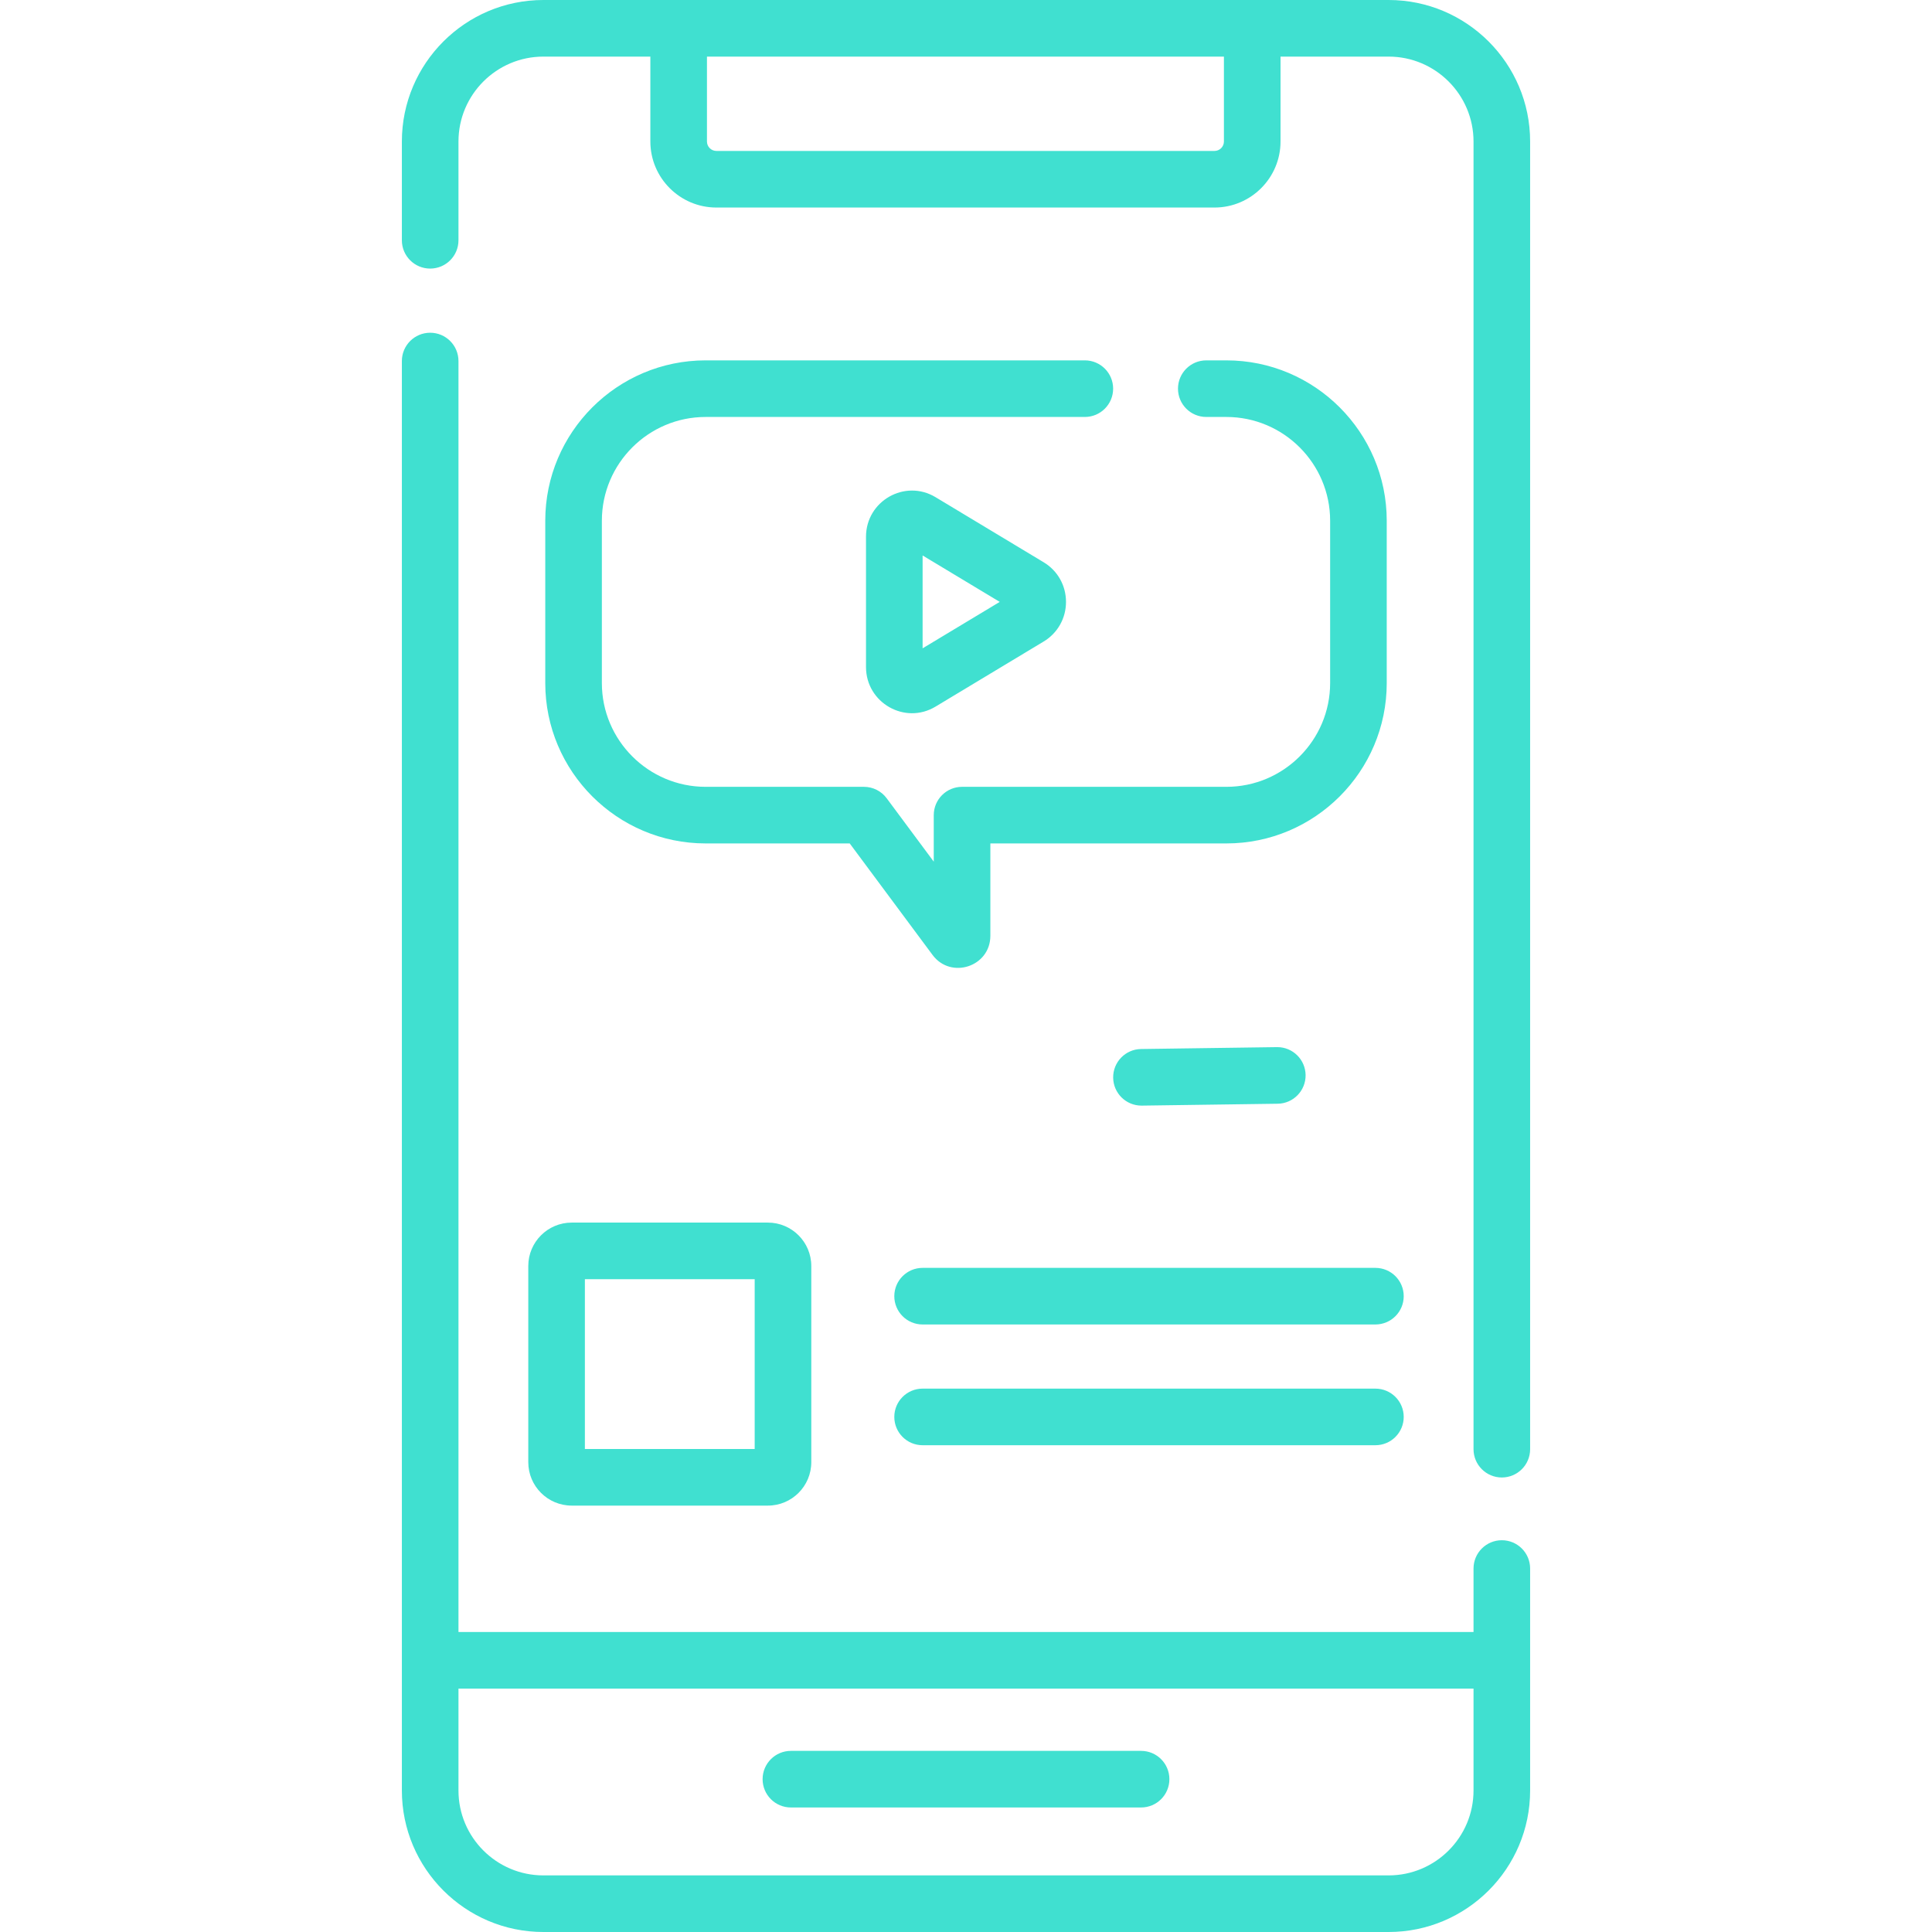
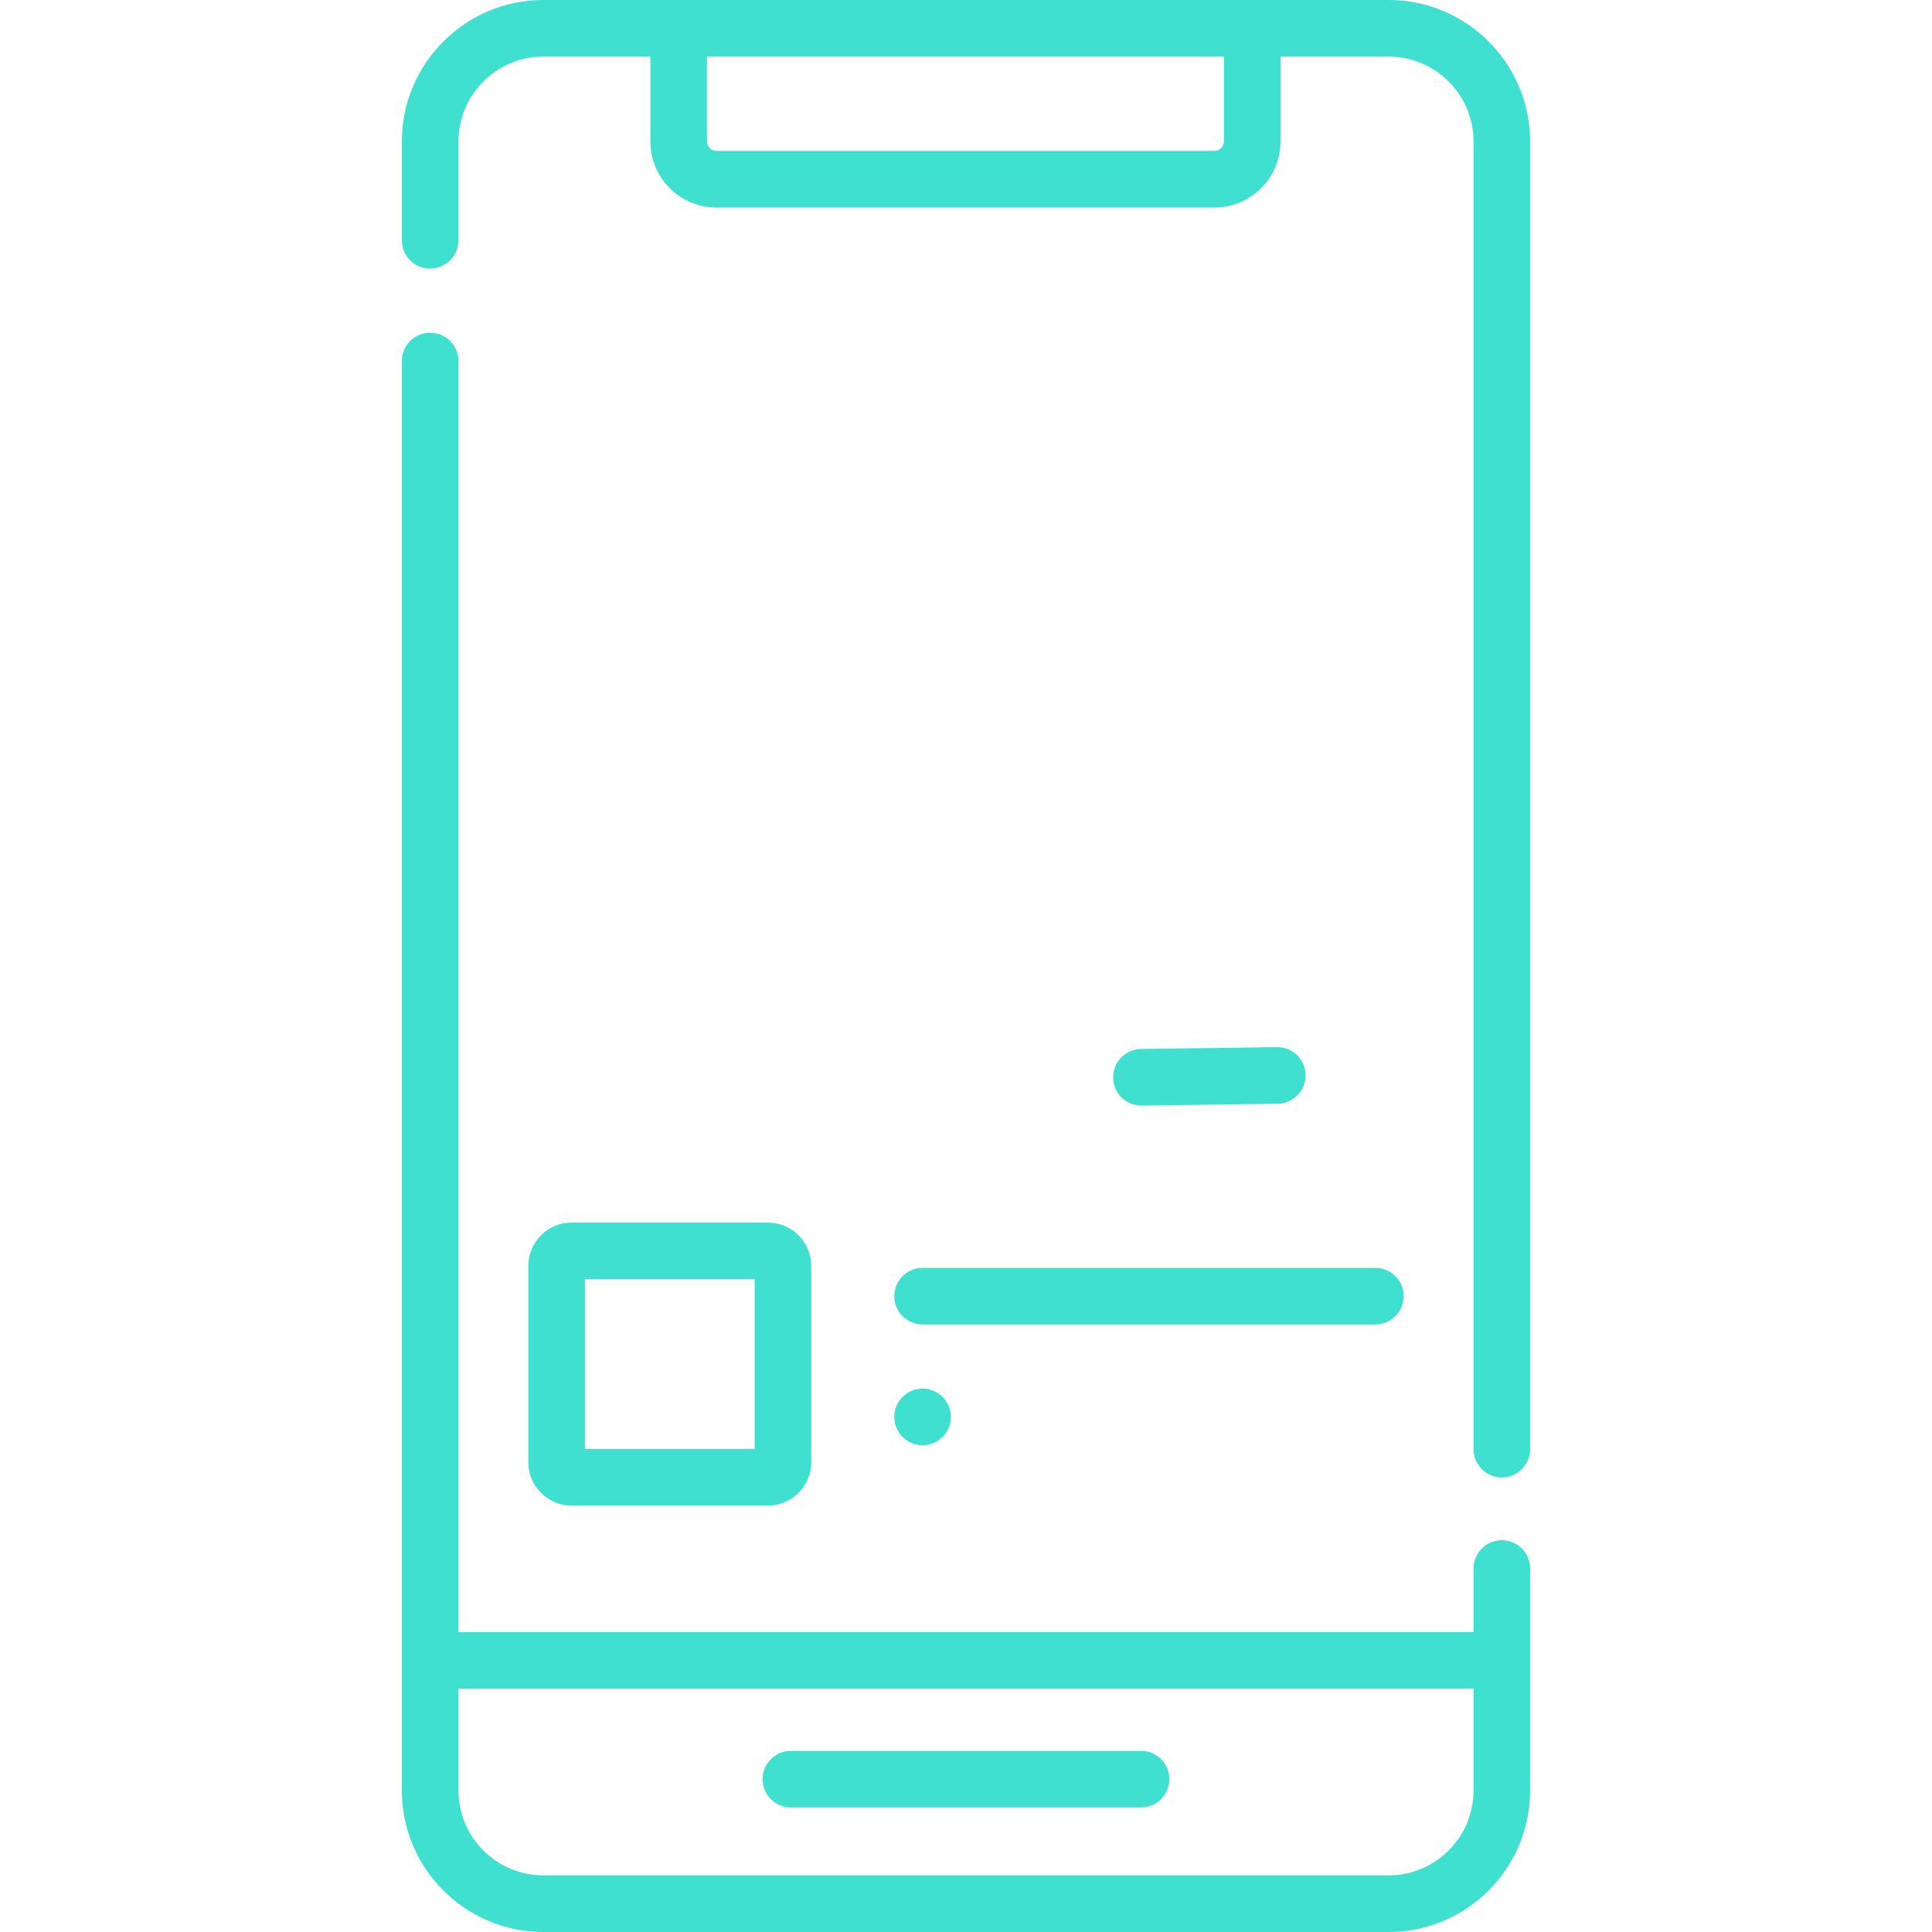
<svg xmlns="http://www.w3.org/2000/svg" id="Capa_1" enable-background="new 0 0 512 512" height="512px" viewBox="0 0 512 512" width="512px">
  <g>
    <path d="m398 408.177c-4.143 0-7.5 3.357-7.5 7.5v16.823h-269v-336.822c0-4.143-3.357-7.5-7.5-7.5s-7.5 3.357-7.5 7.5v378.822c0 20.678 16.822 37.5 37.5 37.5h224c20.678 0 37.5-16.822 37.5-37.5v-58.823c0-4.143-3.357-7.5-7.5-7.5zm-30 88.823h-224c-12.406 0-22.5-10.094-22.5-22.5v-27h269v27c0 12.406-10.094 22.5-22.5 22.5z" data-original="#000000" class="active-path" data-old_color="#000000" fill="#40E0D0" />
    <path d="m368 0h-224c-20.678 0-37.5 16.822-37.5 37.5v26.178c0 4.143 3.357 7.5 7.5 7.5s7.5-3.357 7.5-7.5v-26.178c0-12.406 10.094-22.5 22.5-22.5h28.352v22.5c0 9.649 7.851 17.5 17.5 17.5h132c9.649 0 17.5-7.851 17.5-17.5v-22.5h28.648c12.406 0 22.5 10.094 22.5 22.5v346.549c0 4.143 3.357 7.5 7.5 7.5s7.5-3.357 7.5-7.5v-346.549c0-20.678-16.822-37.5-37.5-37.5zm-43.648 37.5c0 1.379-1.121 2.5-2.5 2.5h-132c-1.379 0-2.5-1.121-2.5-2.5v-22.5h137z" data-original="#000000" class="active-path" data-old_color="#000000" fill="#40E0D0" />
    <path d="m302.401 464h-92.803c-4.143 0-7.5 3.357-7.5 7.5s3.357 7.5 7.5 7.5h92.803c4.143 0 7.5-3.357 7.5-7.5s-3.357-7.5-7.5-7.5z" data-original="#000000" class="active-path" data-old_color="#000000" fill="#40E0D0" />
    <path d="m140 335.5v52c0 6.341 5.159 11.5 11.5 11.5h52c6.341 0 11.5-5.159 11.5-11.5v-52c0-6.341-5.159-11.5-11.5-11.5h-52c-6.341 0-11.5 5.159-11.5 11.5zm15 3.5h45v45h-45z" data-original="#000000" class="active-path" data-old_color="#000000" fill="#40E0D0" />
    <path d="m364.5 336h-120c-4.143 0-7.5 3.357-7.5 7.5s3.357 7.5 7.5 7.5h120c4.143 0 7.5-3.357 7.5-7.5s-3.357-7.5-7.5-7.5z" data-original="#000000" class="active-path" data-old_color="#000000" fill="#40E0D0" />
-     <path d="m364.5 368h-120c-4.143 0-7.5 3.357-7.5 7.5s3.357 7.5 7.5 7.5h120c4.143 0 7.5-3.357 7.5-7.5s-3.357-7.5-7.5-7.5z" data-original="#000000" class="active-path" data-old_color="#000000" fill="#40E0D0" />
-     <path d="m294.993 103c0-4.143-3.357-7.5-7.5-7.5h-100.493c-23.435 0-42.5 19.067-42.5 42.505v43.007c0 23.438 19.065 42.505 42.5 42.505h38.185l21.95 29.554c4.873 6.55 15.321 3.097 15.321-5.072v-24.481h62.544c23.435 0 42.5-19.067 42.5-42.505v-43.007c0-23.438-19.065-42.505-42.5-42.505h-5.321c-4.143 0-7.5 3.357-7.5 7.5s3.357 7.5 7.5 7.5h5.321c15.163 0 27.5 12.339 27.5 27.505v43.007c0 15.166-12.337 27.505-27.5 27.505h-70.044c-4.143 0-7.5 3.357-7.5 7.5v12.329l-12.479-16.801c-1.414-1.905-3.647-3.028-6.021-3.028h-41.956c-15.163 0-27.5-12.339-27.5-27.505v-43.007c0-15.166 12.337-27.505 27.5-27.505h100.493c4.143-.001 7.5-3.358 7.5-7.501z" data-original="#000000" class="active-path" data-old_color="#000000" fill="#40E0D0" />
-     <path d="m247.92 131.754c-8.098-4.874-18.42 1.005-18.42 10.498v34.513c0 9.49 10.321 15.373 18.419 10.499l28.663-17.256c3.706-2.231 5.918-6.156 5.918-10.499 0-4.344-2.212-8.269-5.918-10.5zm-3.42 40.059v-24.61l20.439 12.306z" data-original="#000000" class="active-path" data-old_color="#000000" fill="#40E0D0" />
+     <path d="m364.5 368h-120c-4.143 0-7.5 3.357-7.5 7.5s3.357 7.5 7.5 7.5c4.143 0 7.5-3.357 7.5-7.5s-3.357-7.5-7.5-7.5z" data-original="#000000" class="active-path" data-old_color="#000000" fill="#40E0D0" />
    <path d="m302.498 293c.035 0 .07 0 .106-.001l36-.5c4.142-.058 7.452-3.462 7.395-7.604-.057-4.106-3.403-7.396-7.497-7.396-.035 0-.07 0-.106.001l-36 .5c-4.142.058-7.452 3.462-7.395 7.604.057 4.107 3.403 7.396 7.497 7.396z" data-original="#000000" class="active-path" data-old_color="#000000" fill="#40E0D0" />
  </g>
</svg>